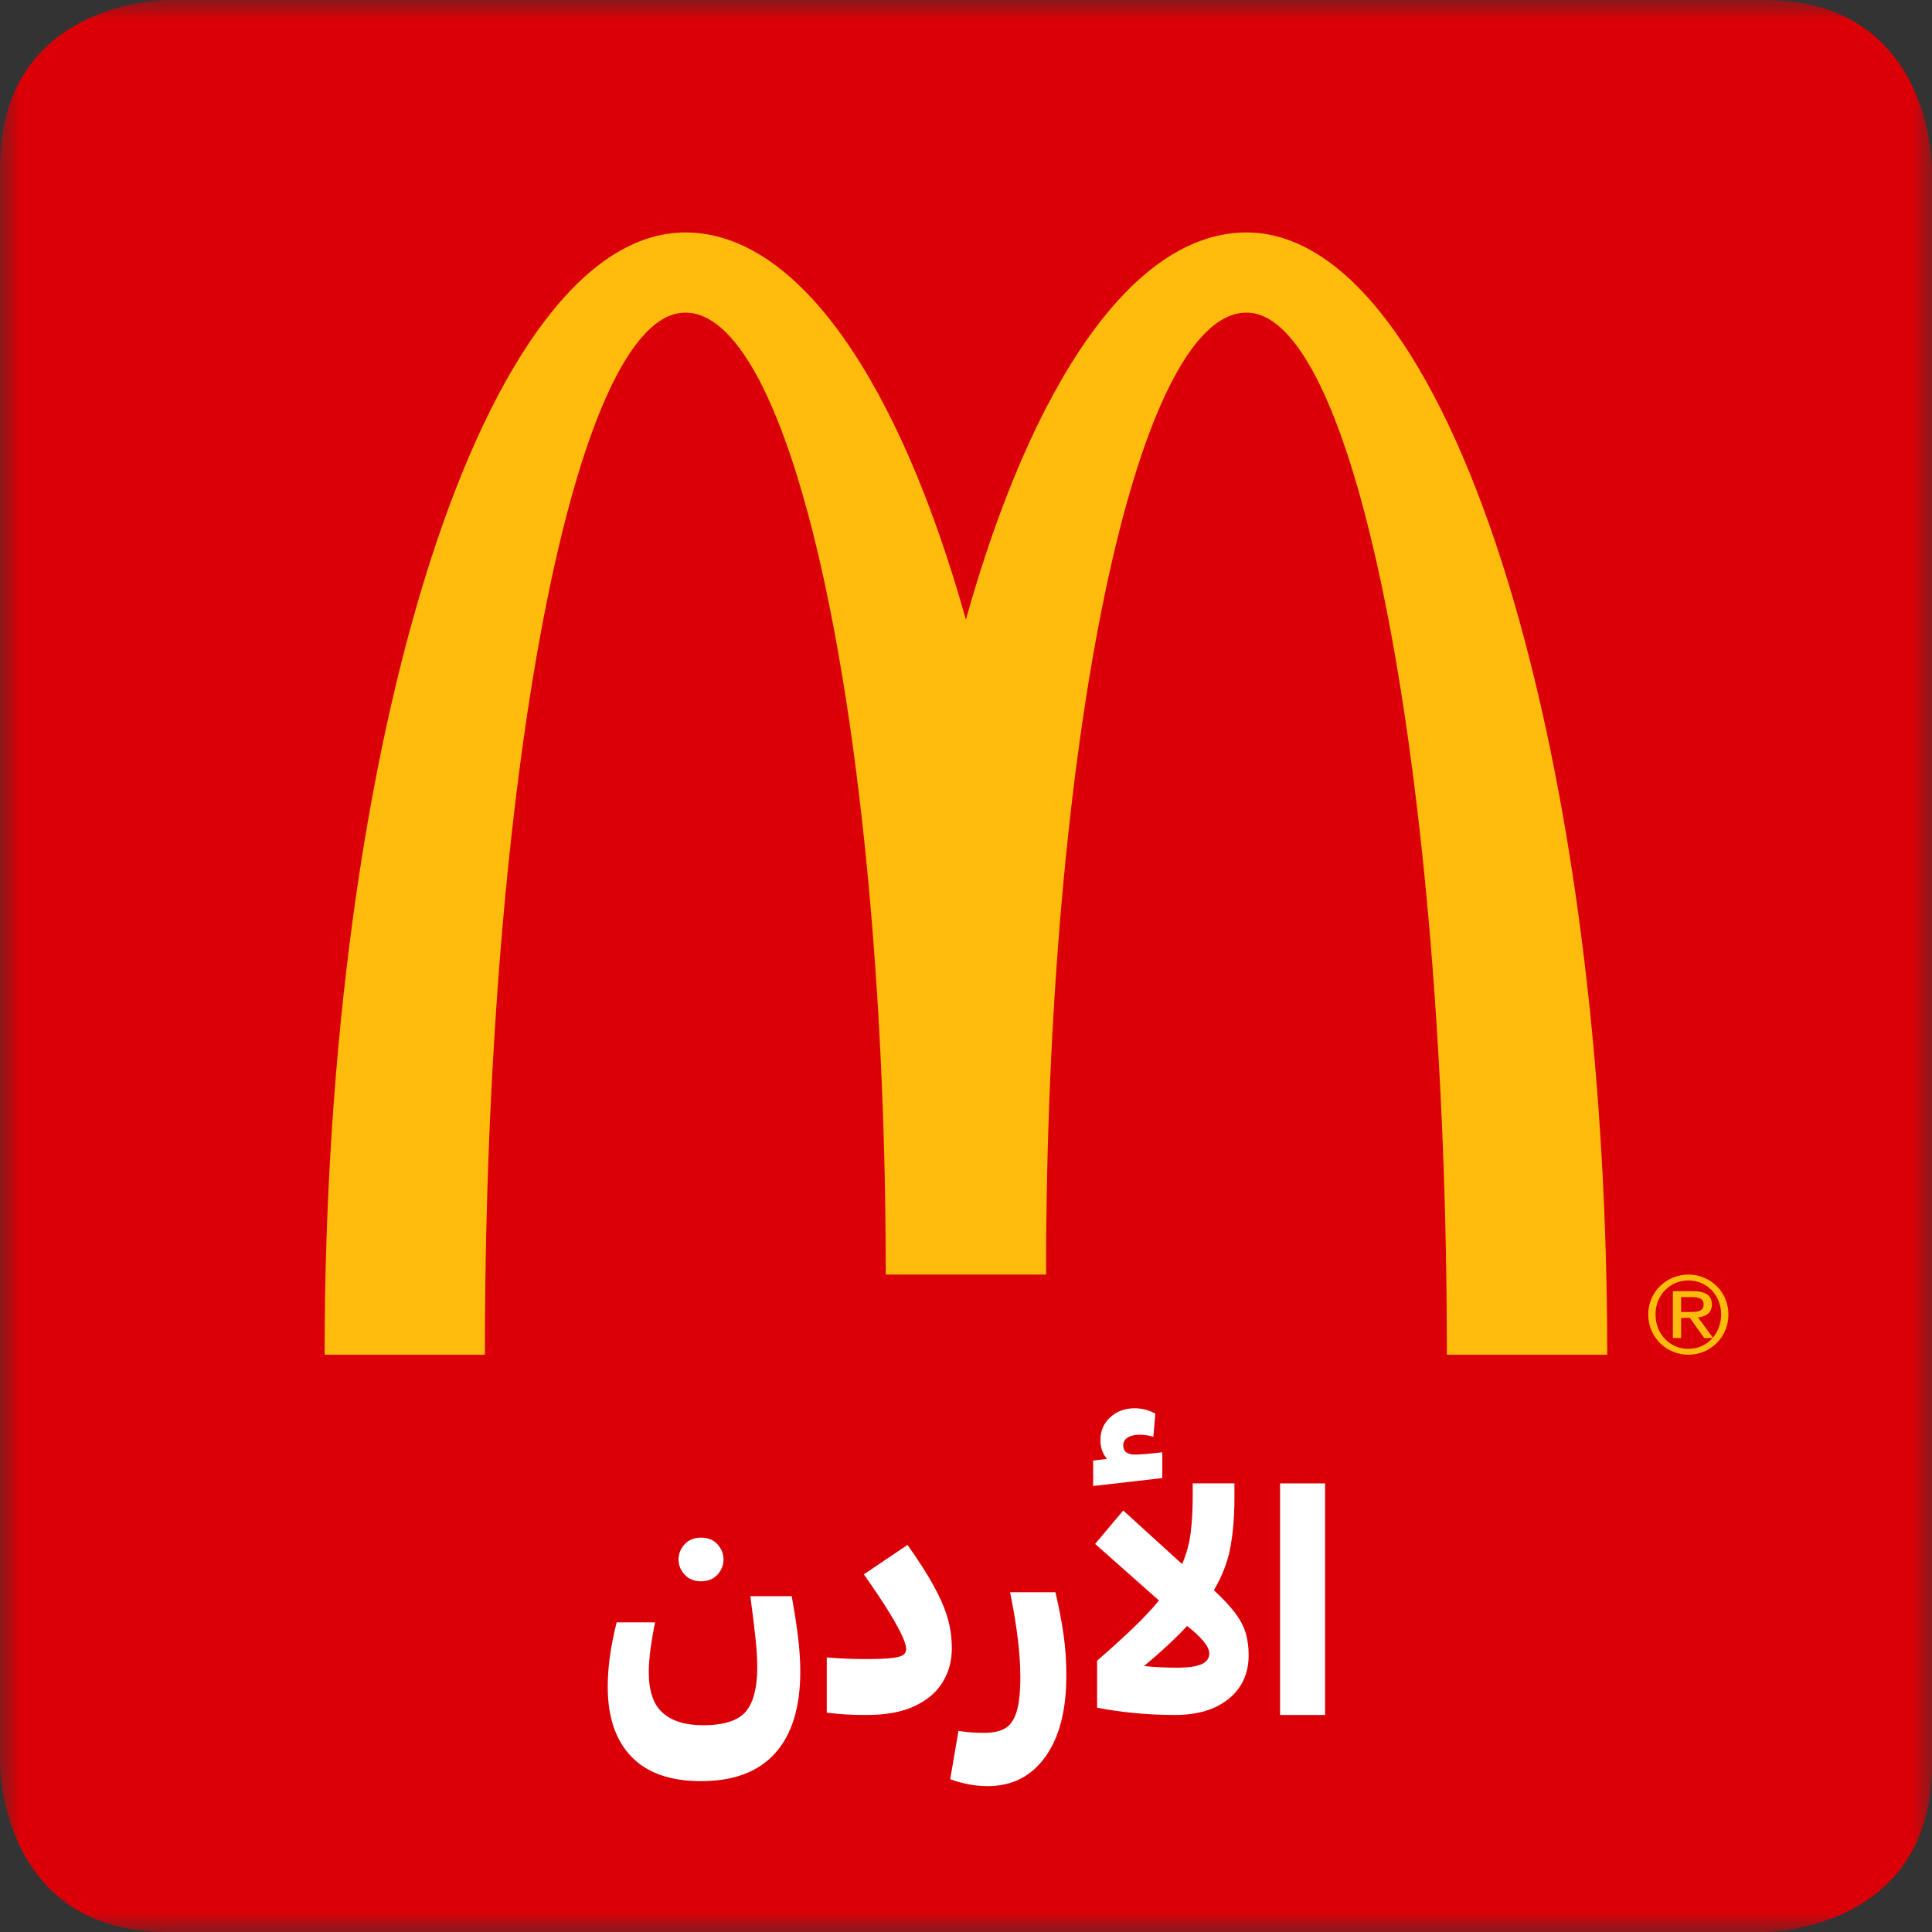
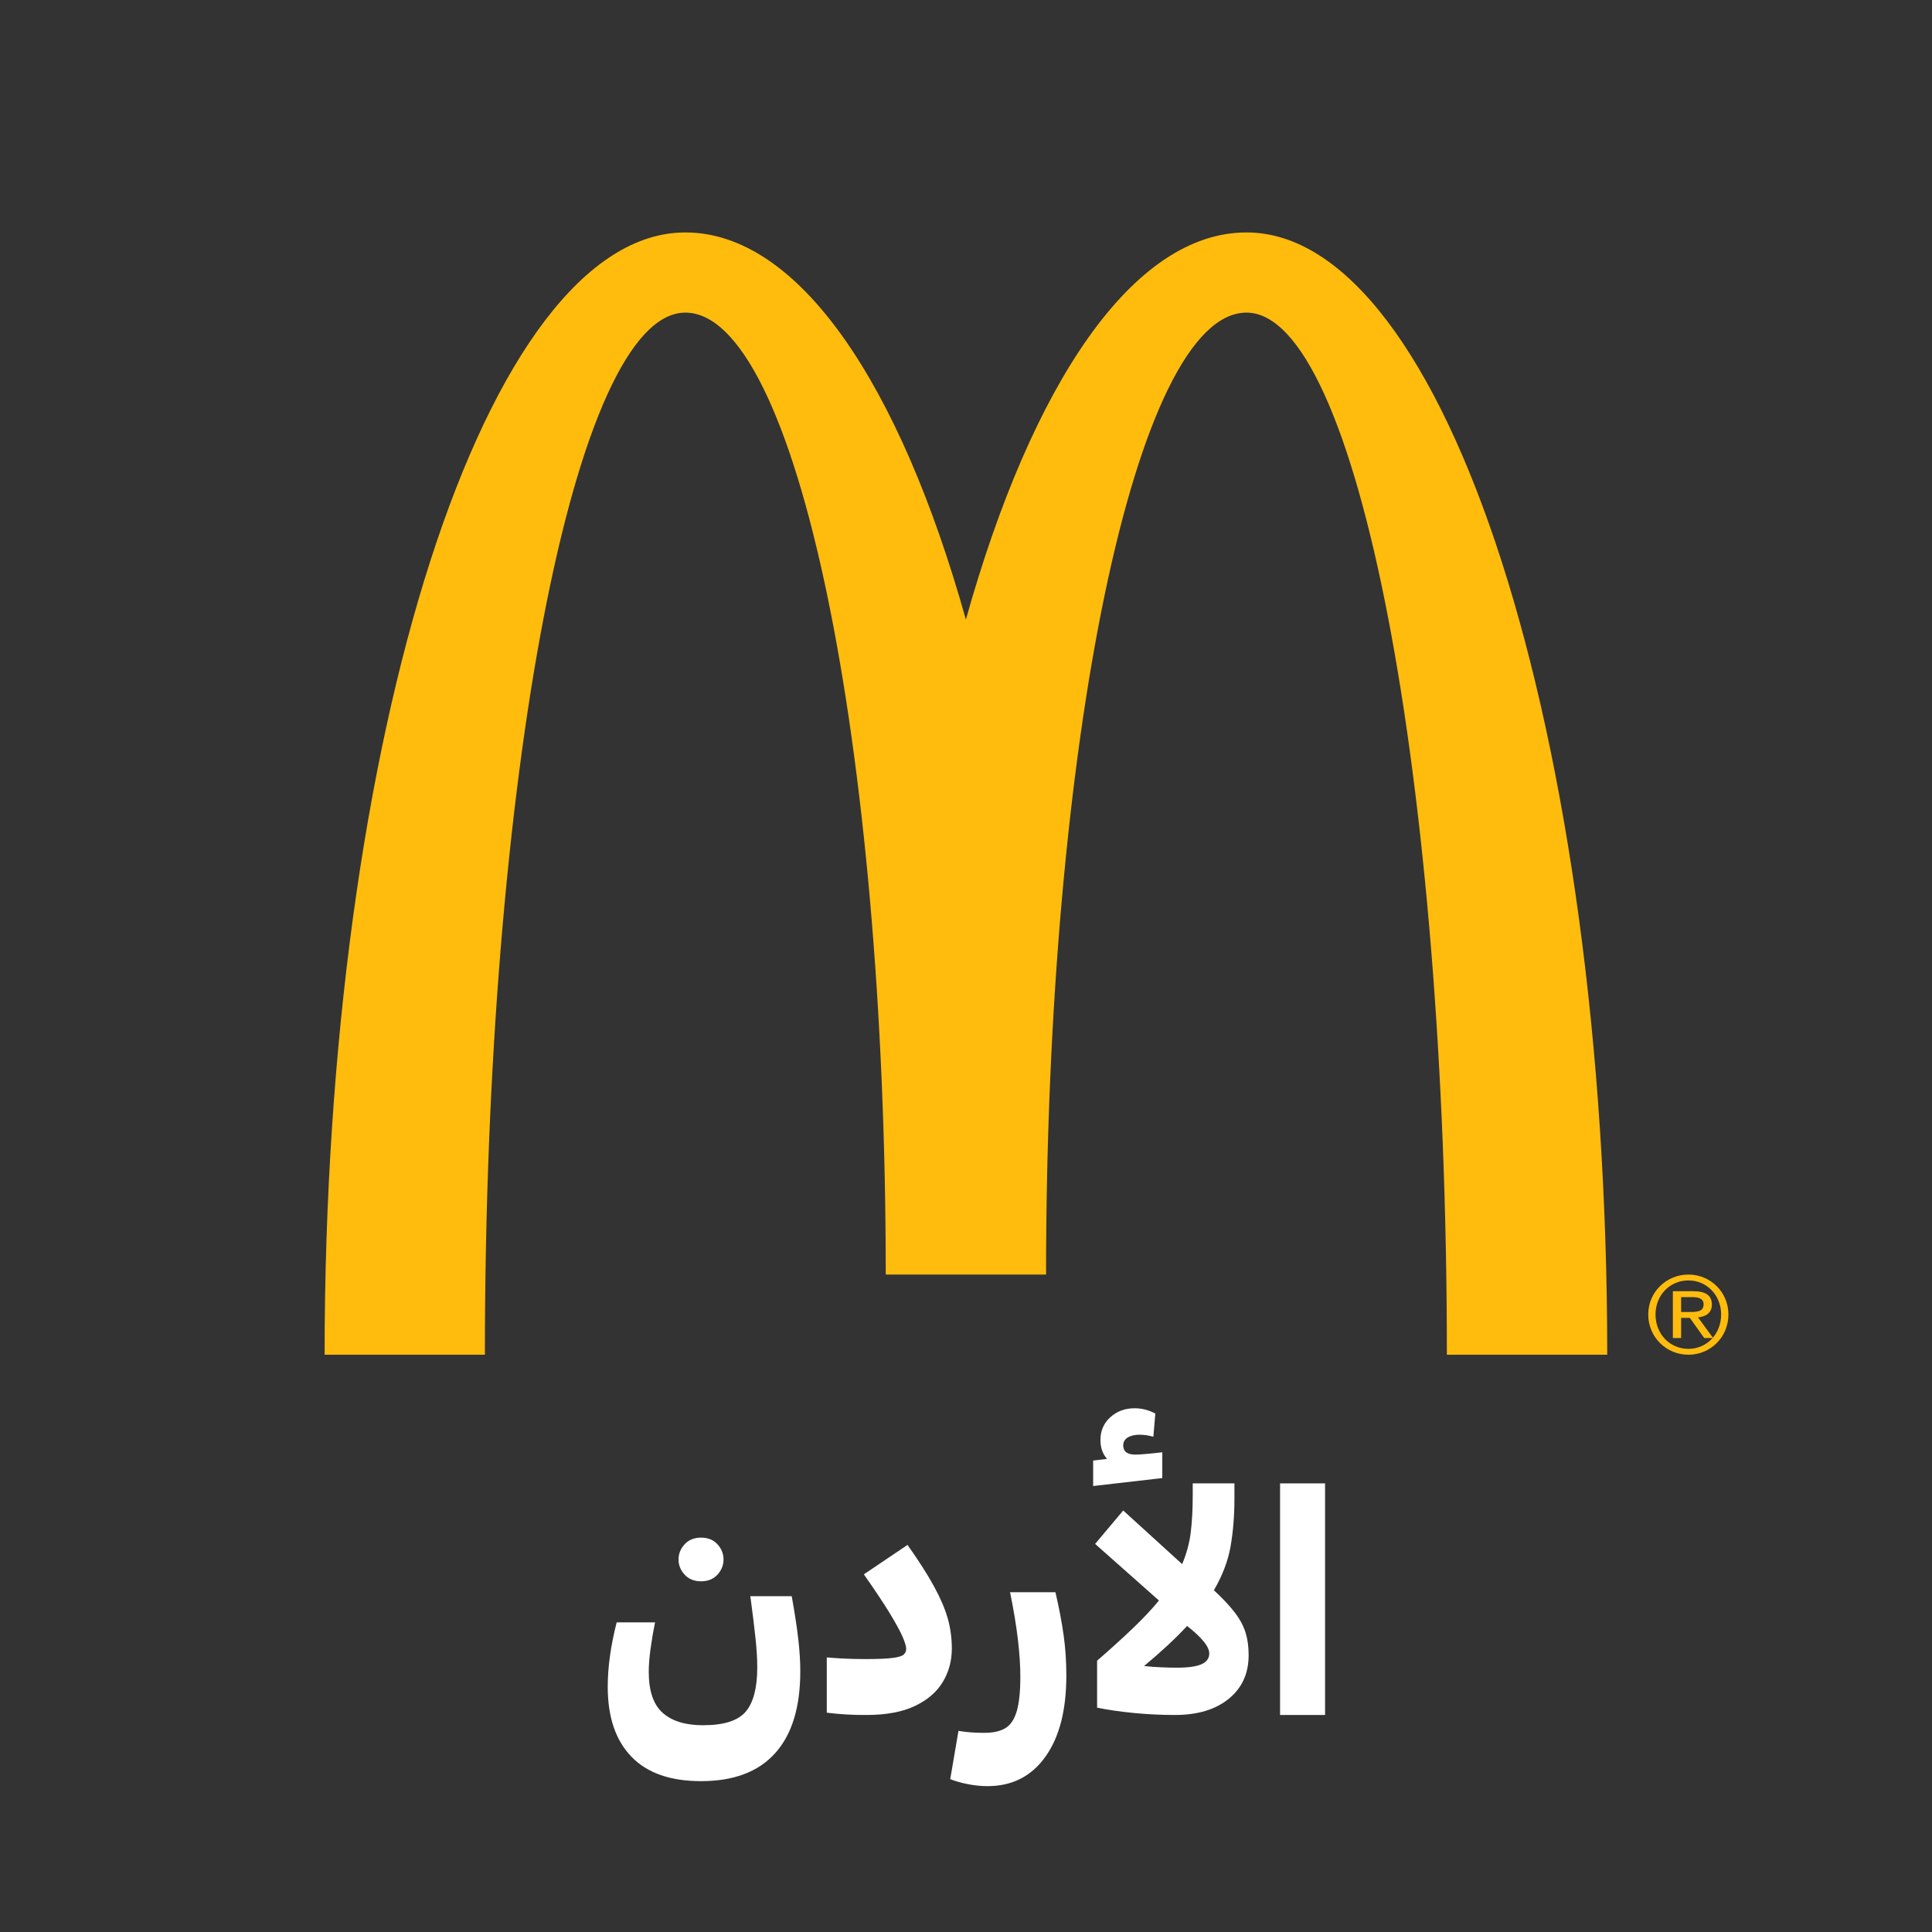
<svg xmlns="http://www.w3.org/2000/svg" xmlns:xlink="http://www.w3.org/1999/xlink" width="48px" height="48px" viewBox="0 0 48 48" version="1.1">
  <rect x="0" y="0" width="48" height="48" fill="#333333" stroke="none" />
  <title>Mc</title>
  <defs>
    <polygon id="path-1" points="0 0 48 0 48 48 0 48" />
  </defs>
  <g id="Page-1" stroke="none" stroke-width="1" fill="none" fill-rule="evenodd">
    <g id="Artboard" transform="translate(-435, -191)">
      <g id="Mc" transform="translate(435, 191)">
        <g id="Group-3">
          <mask id="mask-2" fill="white">
            <use xlink:href="#path-1" />
          </mask>
          <g id="Clip-2" />
-           <path d="M43.842,48 C43.842,48 48,48 48,43.842 L48,4.158 C48,4.158 48,0 43.842,0 L4.158,0 C4.158,0 -0,0 -0,4.158 L-0,43.842 C-0,43.842 -0,48 4.158,48 L43.842,48 Z" id="Fill-1" fill="#DB0007" mask="url(#mask-2)" />
        </g>
        <path d="M17.027,5.775 C19.843,5.775 22.354,9.527 23.997,15.394 C25.64,9.527 28.152,5.775 30.968,5.775 C35.918,5.775 39.931,18.259 39.931,33.657 L35.947,33.657 C35.947,19.359 33.717,7.767 30.968,7.767 C28.219,7.767 25.989,18.467 25.989,31.666 L22.006,31.666 C22.006,18.467 19.777,7.767 17.027,7.767 C14.277,7.767 12.047,19.359 12.047,33.657 L8.065,33.657 C8.065,18.259 12.077,5.775 17.027,5.775" id="Fill-4" fill="#FFBC0D" />
        <path d="M41.949,33.512 C41.485,33.512 41.131,33.144 41.131,32.657 C41.131,32.181 41.485,31.812 41.949,31.812 C42.406,31.812 42.761,32.181 42.761,32.657 C42.761,33.144 42.406,33.512 41.949,33.512 M41.949,31.666 C41.406,31.666 40.95,32.095 40.95,32.657 C40.95,33.228 41.406,33.658 41.949,33.658 C42.489,33.658 42.942,33.228 42.942,32.657 C42.942,32.095 42.489,31.666 41.949,31.666" id="Fill-6" fill="#FFBC0D" />
        <path d="M41.981,32.596 L41.767,32.596 L41.767,32.226 L42.037,32.226 C42.176,32.226 42.326,32.25 42.326,32.404 C42.326,32.589 42.161,32.596 41.981,32.596 M42.531,32.412 C42.531,32.189 42.384,32.08 42.071,32.08 L41.562,32.08 L41.562,33.243 L41.767,33.243 L41.767,32.743 L41.984,32.743 L42.341,33.243 L42.562,33.243 L42.186,32.729 C42.38,32.71 42.531,32.623 42.531,32.412" id="Fill-8" fill="#FFBC0D" />
        <path d="M17.417,39.287 C17.247,39.287 17.112,39.232 17.011,39.123 C16.909,39.013 16.858,38.887 16.858,38.745 C16.858,38.602 16.909,38.476 17.011,38.366 C17.112,38.257 17.247,38.202 17.417,38.202 C17.587,38.202 17.723,38.257 17.824,38.366 C17.925,38.476 17.976,38.602 17.976,38.745 C17.976,38.887 17.925,39.013 17.824,39.123 C17.723,39.232 17.587,39.287 17.417,39.287 M17.417,44.252 C16.655,44.252 16.078,44.05 15.687,43.644 C15.295,43.238 15.099,42.661 15.099,41.909 C15.099,41.422 15.173,40.888 15.321,40.307 L16.275,40.307 C16.225,40.553 16.187,40.78 16.159,40.989 C16.132,41.197 16.118,41.381 16.118,41.54 C16.118,42.011 16.233,42.35 16.464,42.555 C16.694,42.76 17.028,42.863 17.467,42.863 C17.982,42.863 18.335,42.751 18.527,42.526 C18.718,42.302 18.814,41.934 18.814,41.425 C18.814,41.217 18.799,40.971 18.769,40.689 C18.739,40.406 18.697,40.063 18.642,39.657 L19.67,39.657 C19.746,40.079 19.801,40.437 19.834,40.73 C19.867,41.023 19.883,41.288 19.883,41.523 C19.883,42.417 19.675,43.094 19.258,43.558 C18.842,44.021 18.228,44.252 17.417,44.252" id="Fill-10" fill="#FFFFFF" />
        <path d="M21.527,42.608 C21.347,42.608 21.182,42.605 21.034,42.596 C20.886,42.588 20.722,42.573 20.541,42.551 L20.541,41.178 C20.667,41.189 20.811,41.199 20.972,41.207 C21.134,41.215 21.306,41.219 21.486,41.219 C21.81,41.219 22.042,41.21 22.185,41.19 C22.328,41.171 22.418,41.142 22.456,41.104 C22.495,41.066 22.514,41.019 22.514,40.964 C22.514,40.904 22.484,40.804 22.424,40.664 C22.363,40.525 22.256,40.328 22.103,40.076 C21.949,39.824 21.736,39.504 21.462,39.114 L22.547,38.383 C22.826,38.777 23.045,39.12 23.204,39.411 C23.363,39.701 23.477,39.967 23.546,40.208 C23.614,40.449 23.648,40.698 23.648,40.956 C23.648,41.263 23.573,41.541 23.422,41.79 C23.271,42.04 23.04,42.238 22.727,42.386 C22.415,42.534 22.015,42.608 21.527,42.608" id="Fill-12" fill="#FFFFFF" />
        <path d="M24.536,44.376 C24.372,44.376 24.208,44.359 24.043,44.326 C23.879,44.294 23.734,44.252 23.608,44.203 L23.813,43.003 C24.005,43.036 24.219,43.052 24.454,43.052 C24.673,43.052 24.848,43.014 24.976,42.937 C25.105,42.86 25.199,42.721 25.26,42.518 C25.32,42.315 25.35,42.028 25.35,41.655 C25.35,41.386 25.33,41.078 25.289,40.73 C25.248,40.382 25.183,39.991 25.095,39.559 L26.222,39.559 C26.315,39.958 26.383,40.318 26.427,40.636 C26.471,40.953 26.493,41.285 26.493,41.63 C26.493,42.49 26.319,43.163 25.971,43.648 C25.623,44.133 25.145,44.376 24.536,44.376" id="Fill-14" fill="#FFFFFF" />
-         <path d="M30.044,41.079 C30.044,40.992 29.995,40.889 29.896,40.771 C29.797,40.653 29.663,40.528 29.493,40.397 C29.208,40.704 28.852,41.036 28.424,41.392 C28.573,41.408 28.715,41.419 28.852,41.424 C28.989,41.43 29.12,41.433 29.247,41.433 C29.52,41.433 29.722,41.404 29.851,41.347 C29.98,41.289 30.044,41.2 30.044,41.079 L30.044,41.079 Z M29.189,42.608 C28.849,42.608 28.511,42.592 28.174,42.559 C27.836,42.526 27.531,42.482 27.257,42.427 L27.257,41.26 C27.603,40.959 27.901,40.688 28.153,40.447 C28.405,40.205 28.619,39.978 28.794,39.764 L27.208,38.358 L27.906,37.528 L29.37,38.86 C29.479,38.602 29.551,38.339 29.584,38.071 C29.616,37.802 29.633,37.498 29.633,37.158 L29.633,36.854 L30.669,36.854 L30.669,37.232 C30.669,37.659 30.637,38.054 30.574,38.416 C30.511,38.778 30.373,39.142 30.159,39.509 C30.384,39.718 30.559,39.905 30.685,40.072 C30.811,40.239 30.899,40.405 30.948,40.57 C30.998,40.734 31.022,40.918 31.022,41.121 C31.022,41.575 30.858,41.937 30.529,42.205 C30.2,42.474 29.754,42.608 29.189,42.608 L29.189,42.608 Z M27.159,36.92 L27.159,36.287 L27.504,36.246 C27.394,36.12 27.34,35.964 27.34,35.777 C27.34,35.547 27.422,35.358 27.586,35.21 C27.75,35.062 27.95,34.988 28.186,34.988 C28.279,34.988 28.368,34.999 28.453,35.021 C28.538,35.043 28.622,35.076 28.704,35.119 L28.655,35.695 C28.534,35.662 28.419,35.645 28.31,35.645 C28.189,35.645 28.091,35.669 28.017,35.715 C27.943,35.762 27.906,35.826 27.906,35.909 C27.906,36.062 28.005,36.139 28.203,36.139 C28.274,36.139 28.37,36.133 28.49,36.122 C28.611,36.111 28.74,36.098 28.877,36.081 L28.877,36.722 L27.159,36.92 Z" id="Fill-16" fill="#FFFFFF" />
+         <path d="M30.044,41.079 C30.044,40.992 29.995,40.889 29.896,40.771 C29.797,40.653 29.663,40.528 29.493,40.397 C29.208,40.704 28.852,41.036 28.424,41.392 C28.573,41.408 28.715,41.419 28.852,41.424 C28.989,41.43 29.12,41.433 29.247,41.433 C29.52,41.433 29.722,41.404 29.851,41.347 C29.98,41.289 30.044,41.2 30.044,41.079 L30.044,41.079 Z M29.189,42.608 C28.849,42.608 28.511,42.592 28.174,42.559 C27.836,42.526 27.531,42.482 27.257,42.427 L27.257,41.26 C27.603,40.959 27.901,40.688 28.153,40.447 C28.405,40.205 28.619,39.978 28.794,39.764 L27.208,38.358 L27.906,37.528 L29.37,38.86 C29.479,38.602 29.551,38.339 29.584,38.071 C29.616,37.802 29.633,37.498 29.633,37.158 L29.633,36.854 L30.669,36.854 L30.669,37.232 C30.669,37.659 30.637,38.054 30.574,38.416 C30.511,38.778 30.373,39.142 30.159,39.509 C30.384,39.718 30.559,39.905 30.685,40.072 C30.811,40.239 30.899,40.405 30.948,40.57 C30.998,40.734 31.022,40.918 31.022,41.121 C31.022,41.575 30.858,41.937 30.529,42.205 C30.2,42.474 29.754,42.608 29.189,42.608 L29.189,42.608 Z M27.159,36.92 L27.159,36.287 L27.504,36.246 C27.394,36.12 27.34,35.964 27.34,35.777 C27.34,35.547 27.422,35.358 27.586,35.21 C27.75,35.062 27.95,34.988 28.186,34.988 C28.279,34.988 28.368,34.999 28.453,35.021 C28.538,35.043 28.622,35.076 28.704,35.119 L28.655,35.695 C28.534,35.662 28.419,35.645 28.31,35.645 C28.189,35.645 28.091,35.669 28.017,35.715 C27.943,35.762 27.906,35.826 27.906,35.909 C27.906,36.062 28.005,36.139 28.203,36.139 C28.274,36.139 28.37,36.133 28.49,36.122 C28.611,36.111 28.74,36.098 28.877,36.081 L28.877,36.722 Z" id="Fill-16" fill="#FFFFFF" />
        <polygon id="Fill-18" fill="#FFFFFF" points="31.803 42.608 32.921 42.608 32.921 36.854 31.803 36.854" />
      </g>
    </g>
  </g>
</svg>